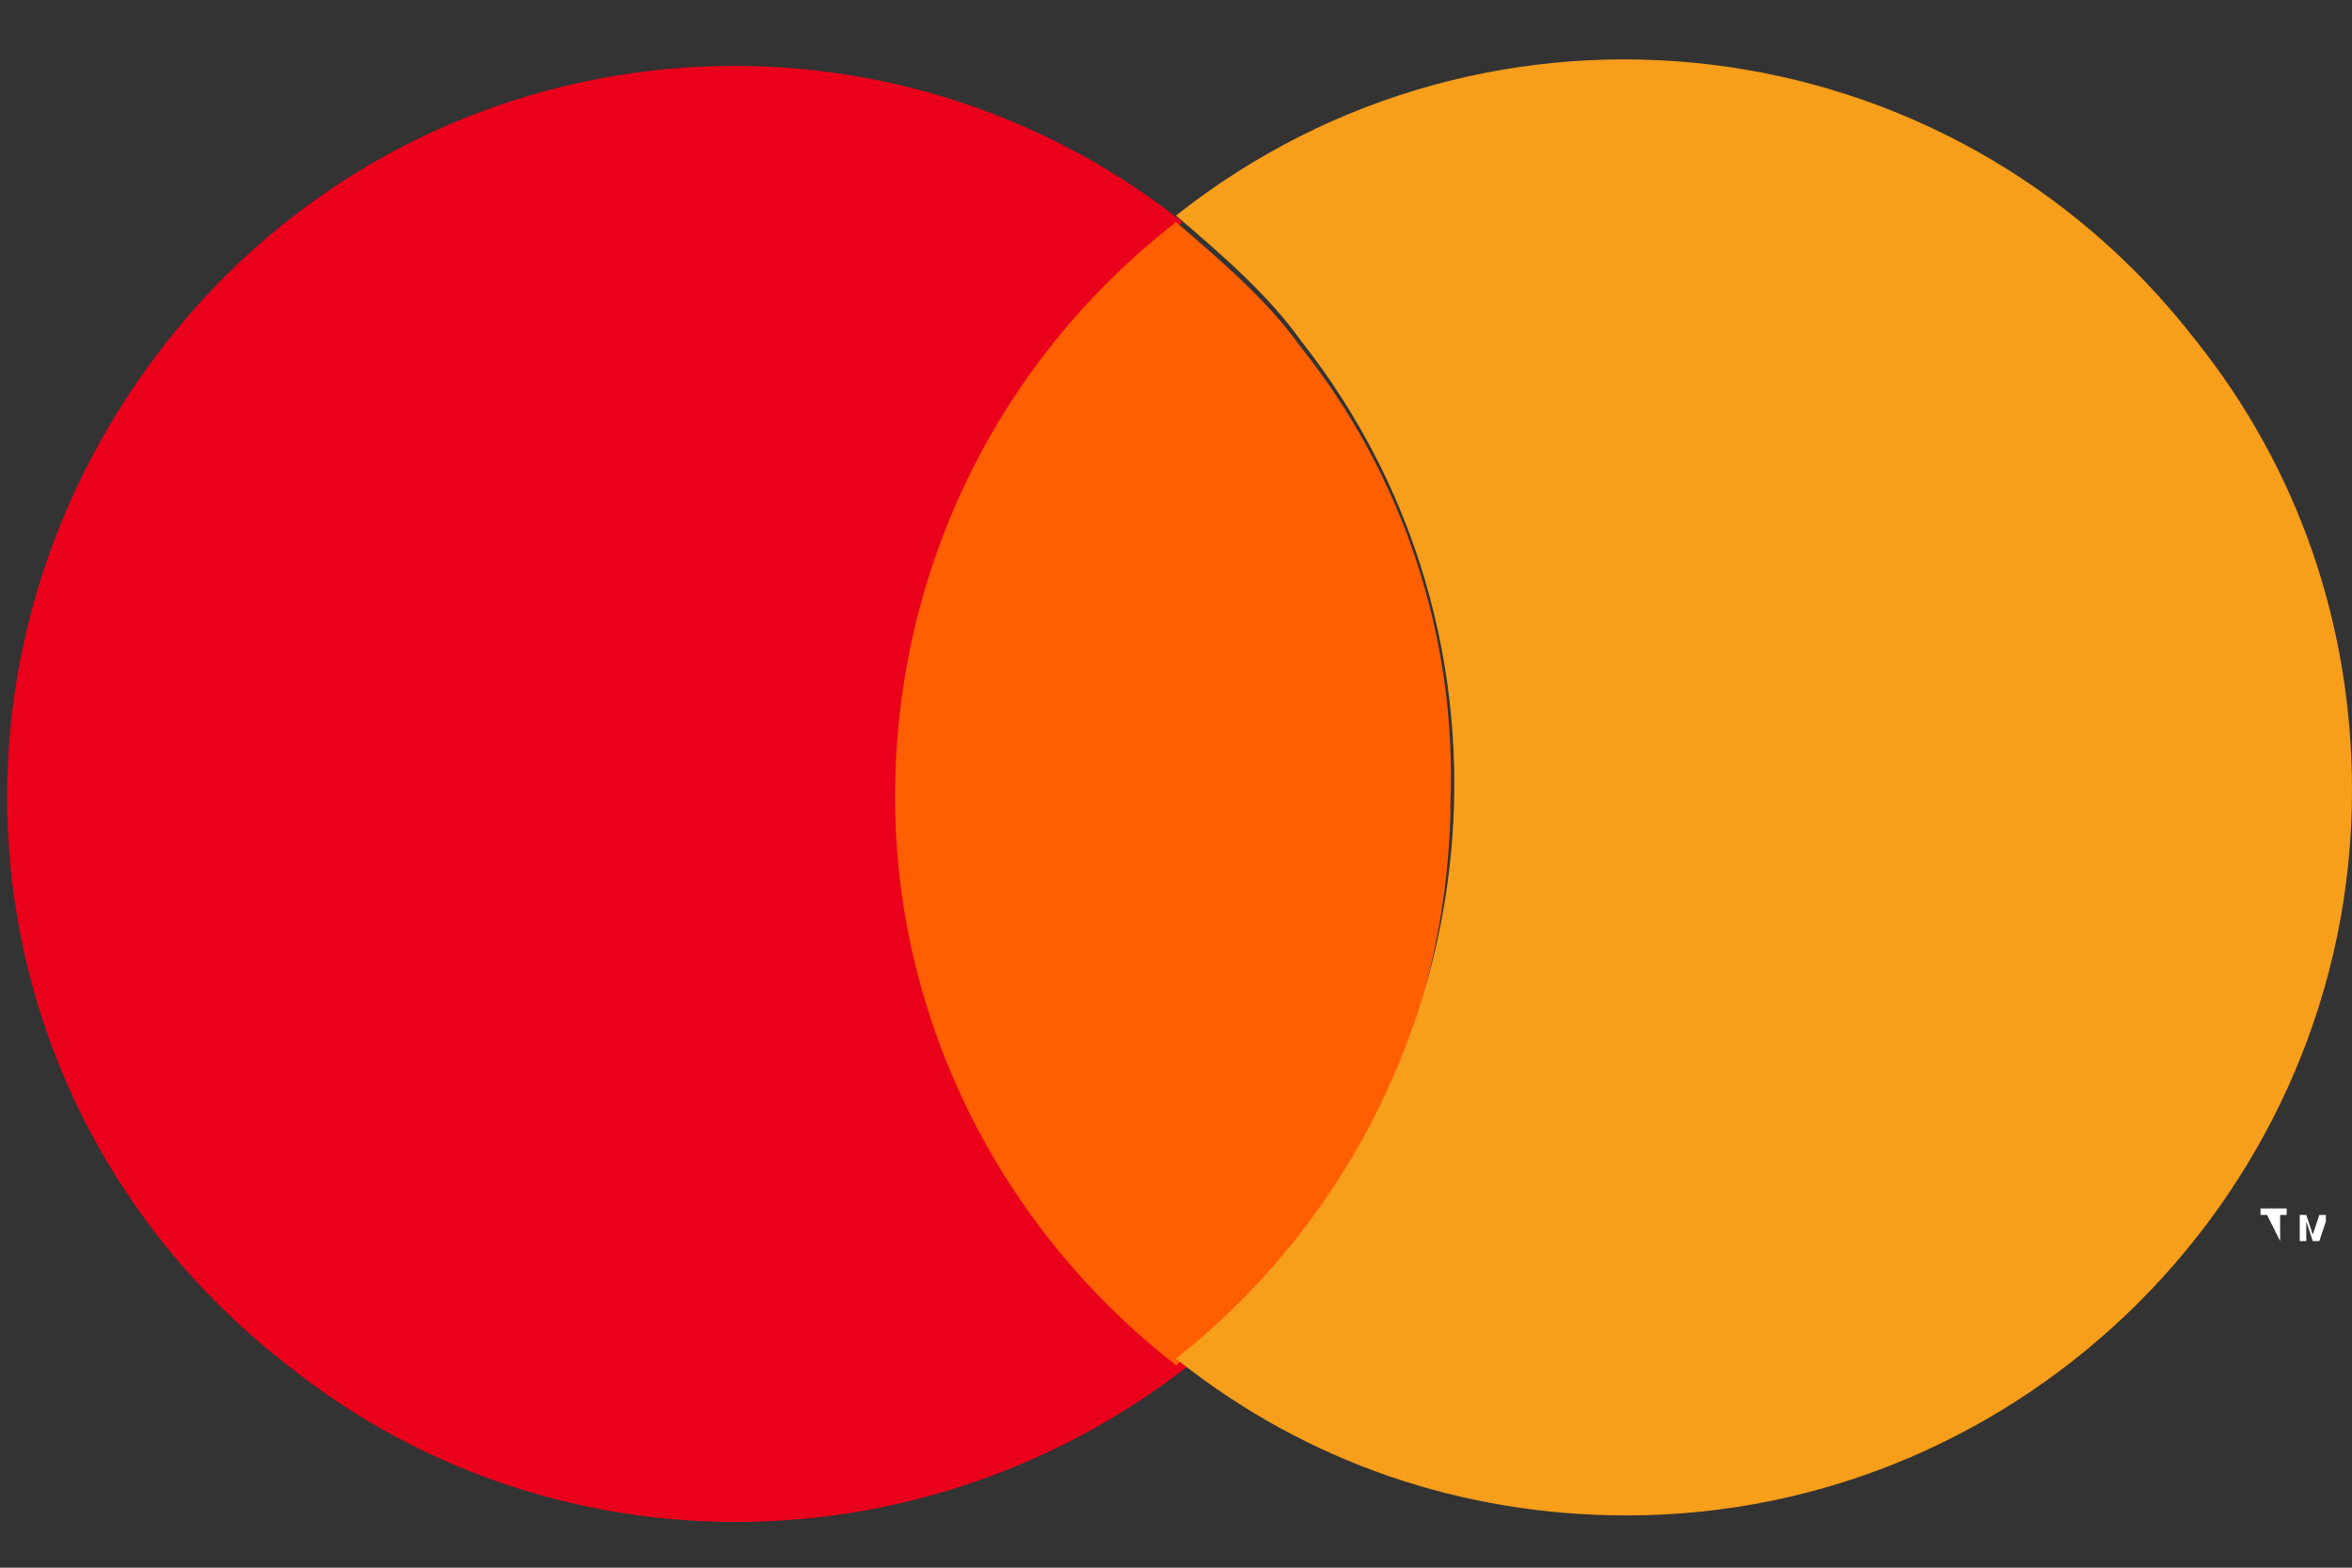
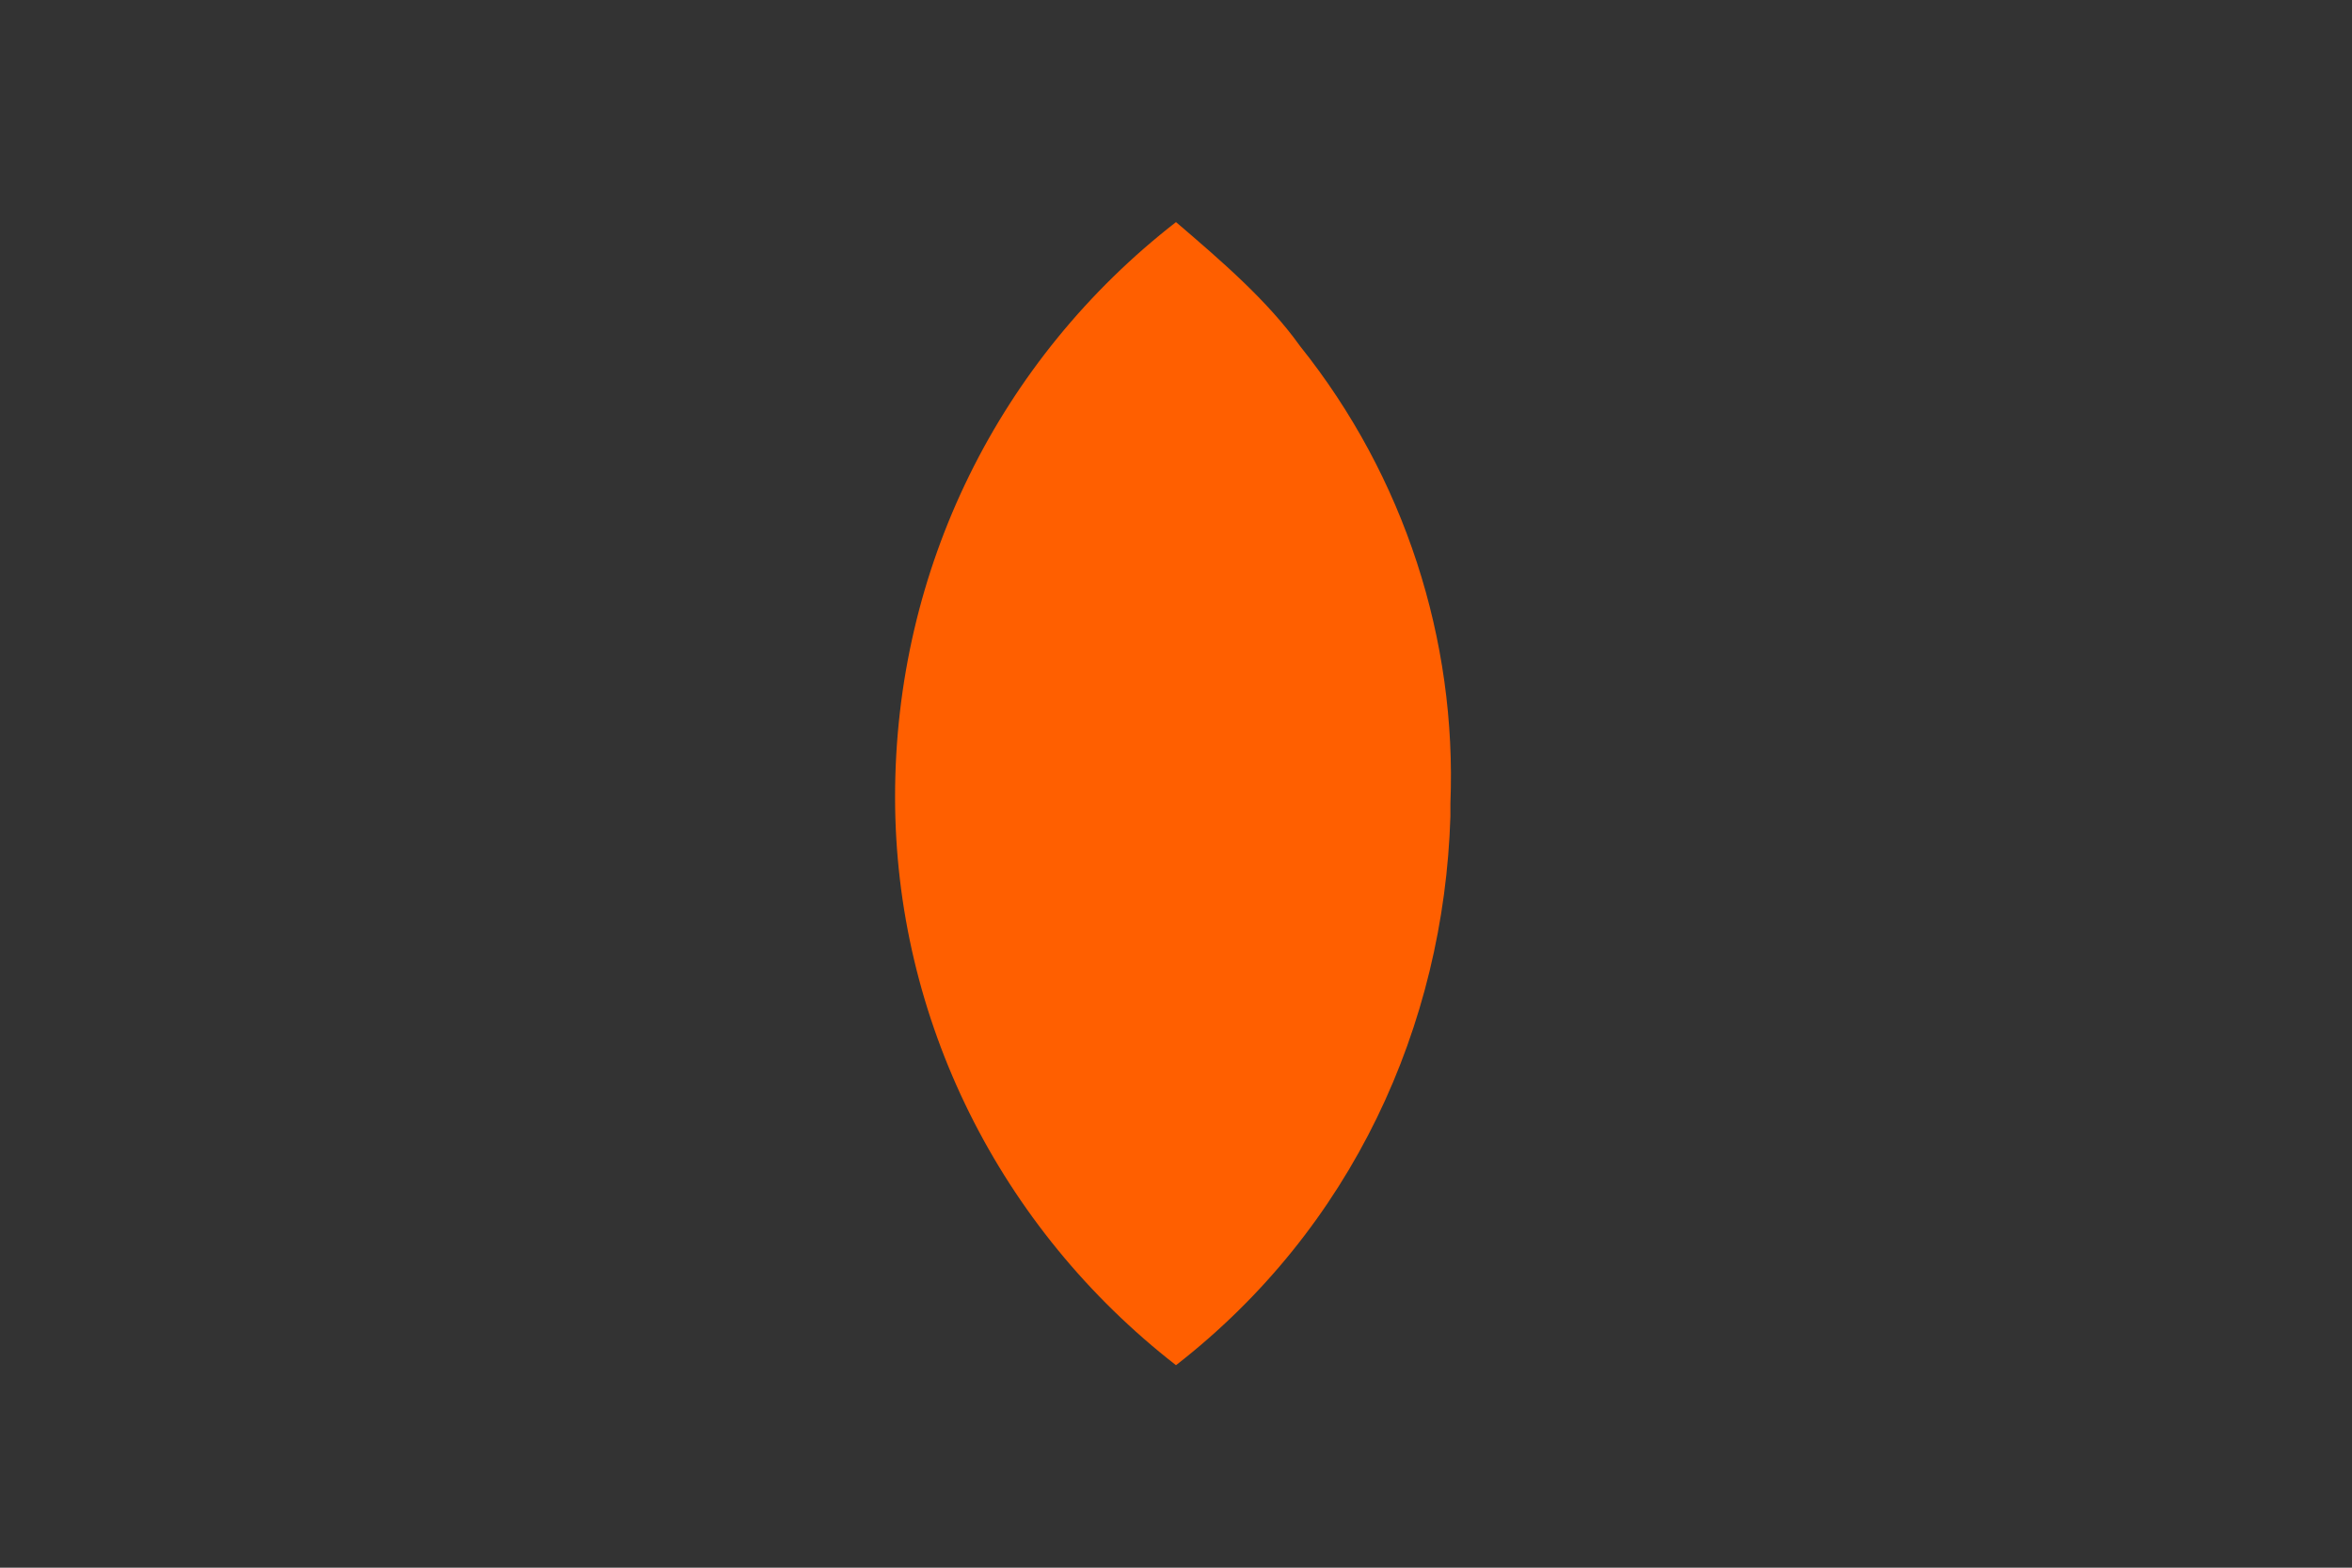
<svg xmlns="http://www.w3.org/2000/svg" width="36" height="24" viewBox="0 0 36 24" fill="none">
  <rect x="0" y="0" width="36" height="24" fill="#333333" stroke="none" />
-   <path d="M13.8 12.1C13.8 8.7 15.4 5.5 18.1 3.4C13.3 -0.4 6.3 0.4 2.5 5.3C-1.3 10.2 -0.5 17.1 4.4 20.9C8.4 24.1 14.1 24.1 18.2 20.9C15.3 18.8 13.7 15.5 13.8 12.1Z" fill="#EB001B" />
-   <path d="M34.9 19V18.6H35V18.5H34.6V18.6H34.7L34.9 19ZM35.6 19V18.6H35.5L35.4 18.9L35.3 18.6H35.2V19H35.3V18.7L35.4 19H35.5L35.6 18.7V19Z" fill="white" />
  <path d="M19.9 5.3C19.4 4.6 18.7 4 18 3.4C15.3 5.5 13.7 8.7 13.7 12.2C13.7 15.6 15.3 18.8 18 20.9C20.7 18.8 22.1 15.7 22.2 12.5C22.2 12.4 22.2 12.4 22.2 12.3C22.3 9.8 21.5 7.3 19.9 5.3Z" fill="#FF5F00" />
-   <path d="M36 12.1C36 18.2 31 23.2 24.9 23.2C22.4 23.2 20 22.4 18 20.8C22.8 17 23.7 10 19.9 5.2C19.4 4.5 18.7 3.9 18 3.3C22.8 -0.5 29.8 0.3 33.6 5.2C35.2 7.2 36 9.6 36 12.1Z" fill="#F79E1B" />
</svg>